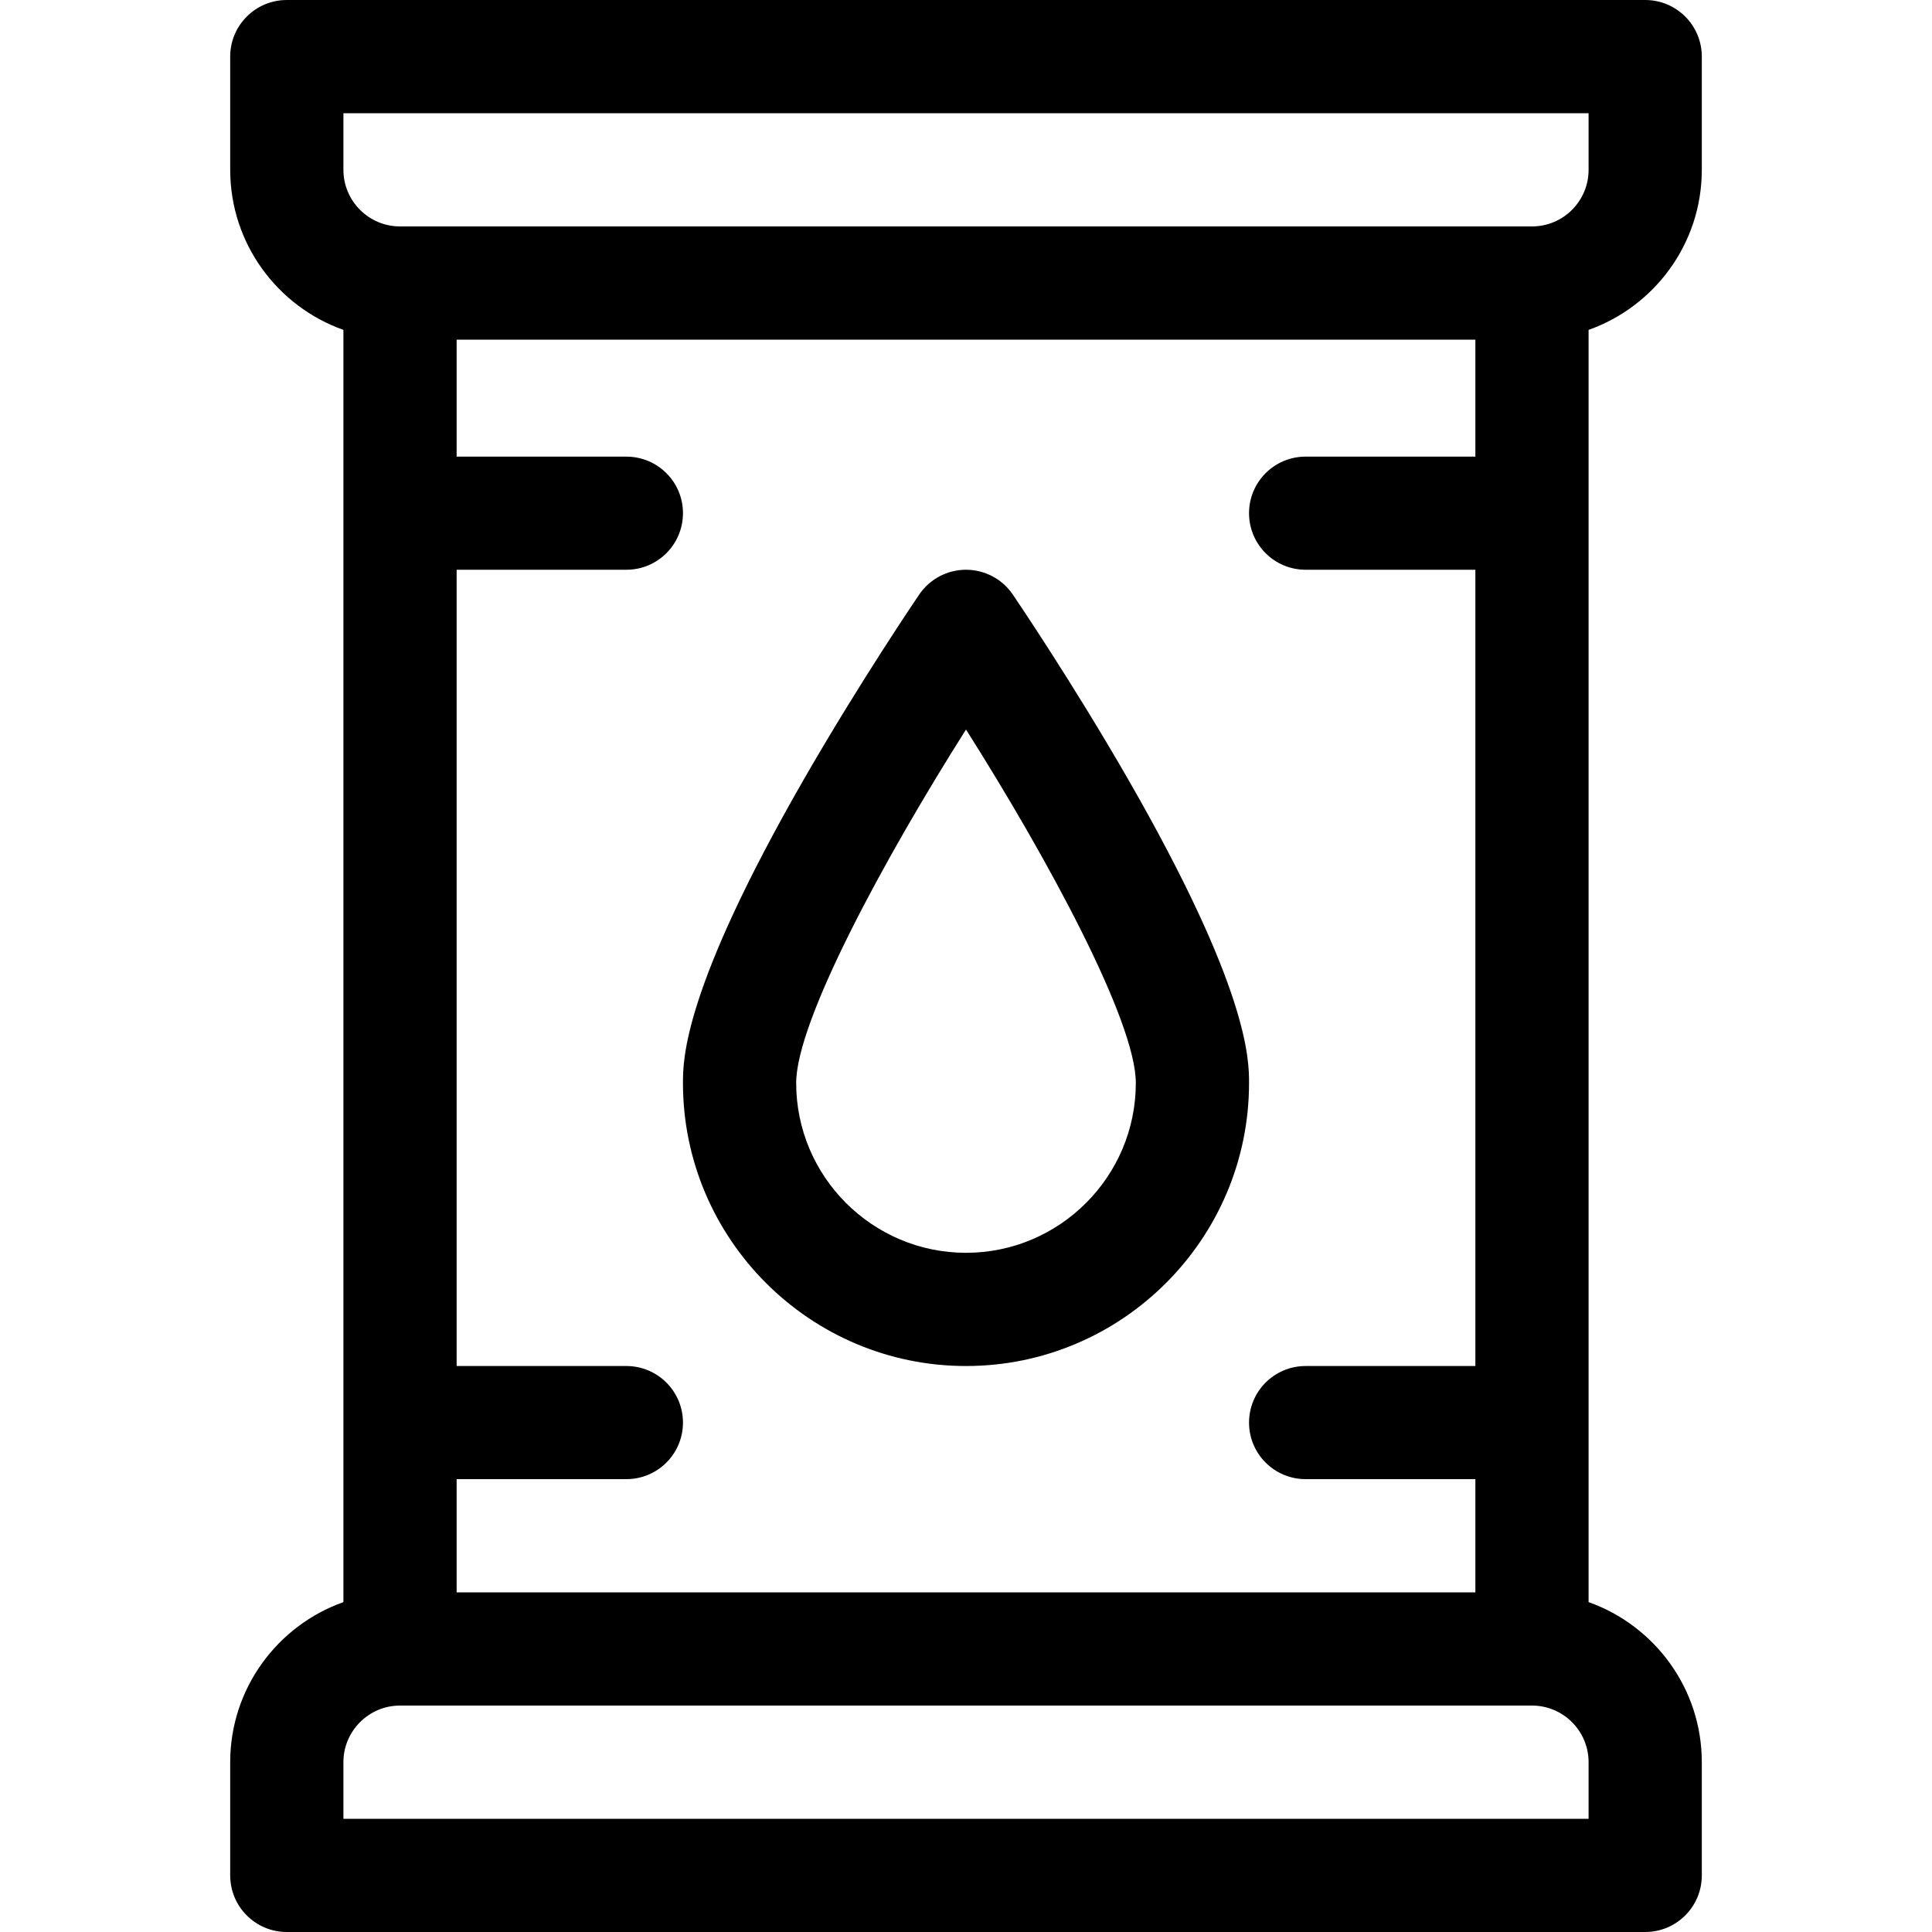
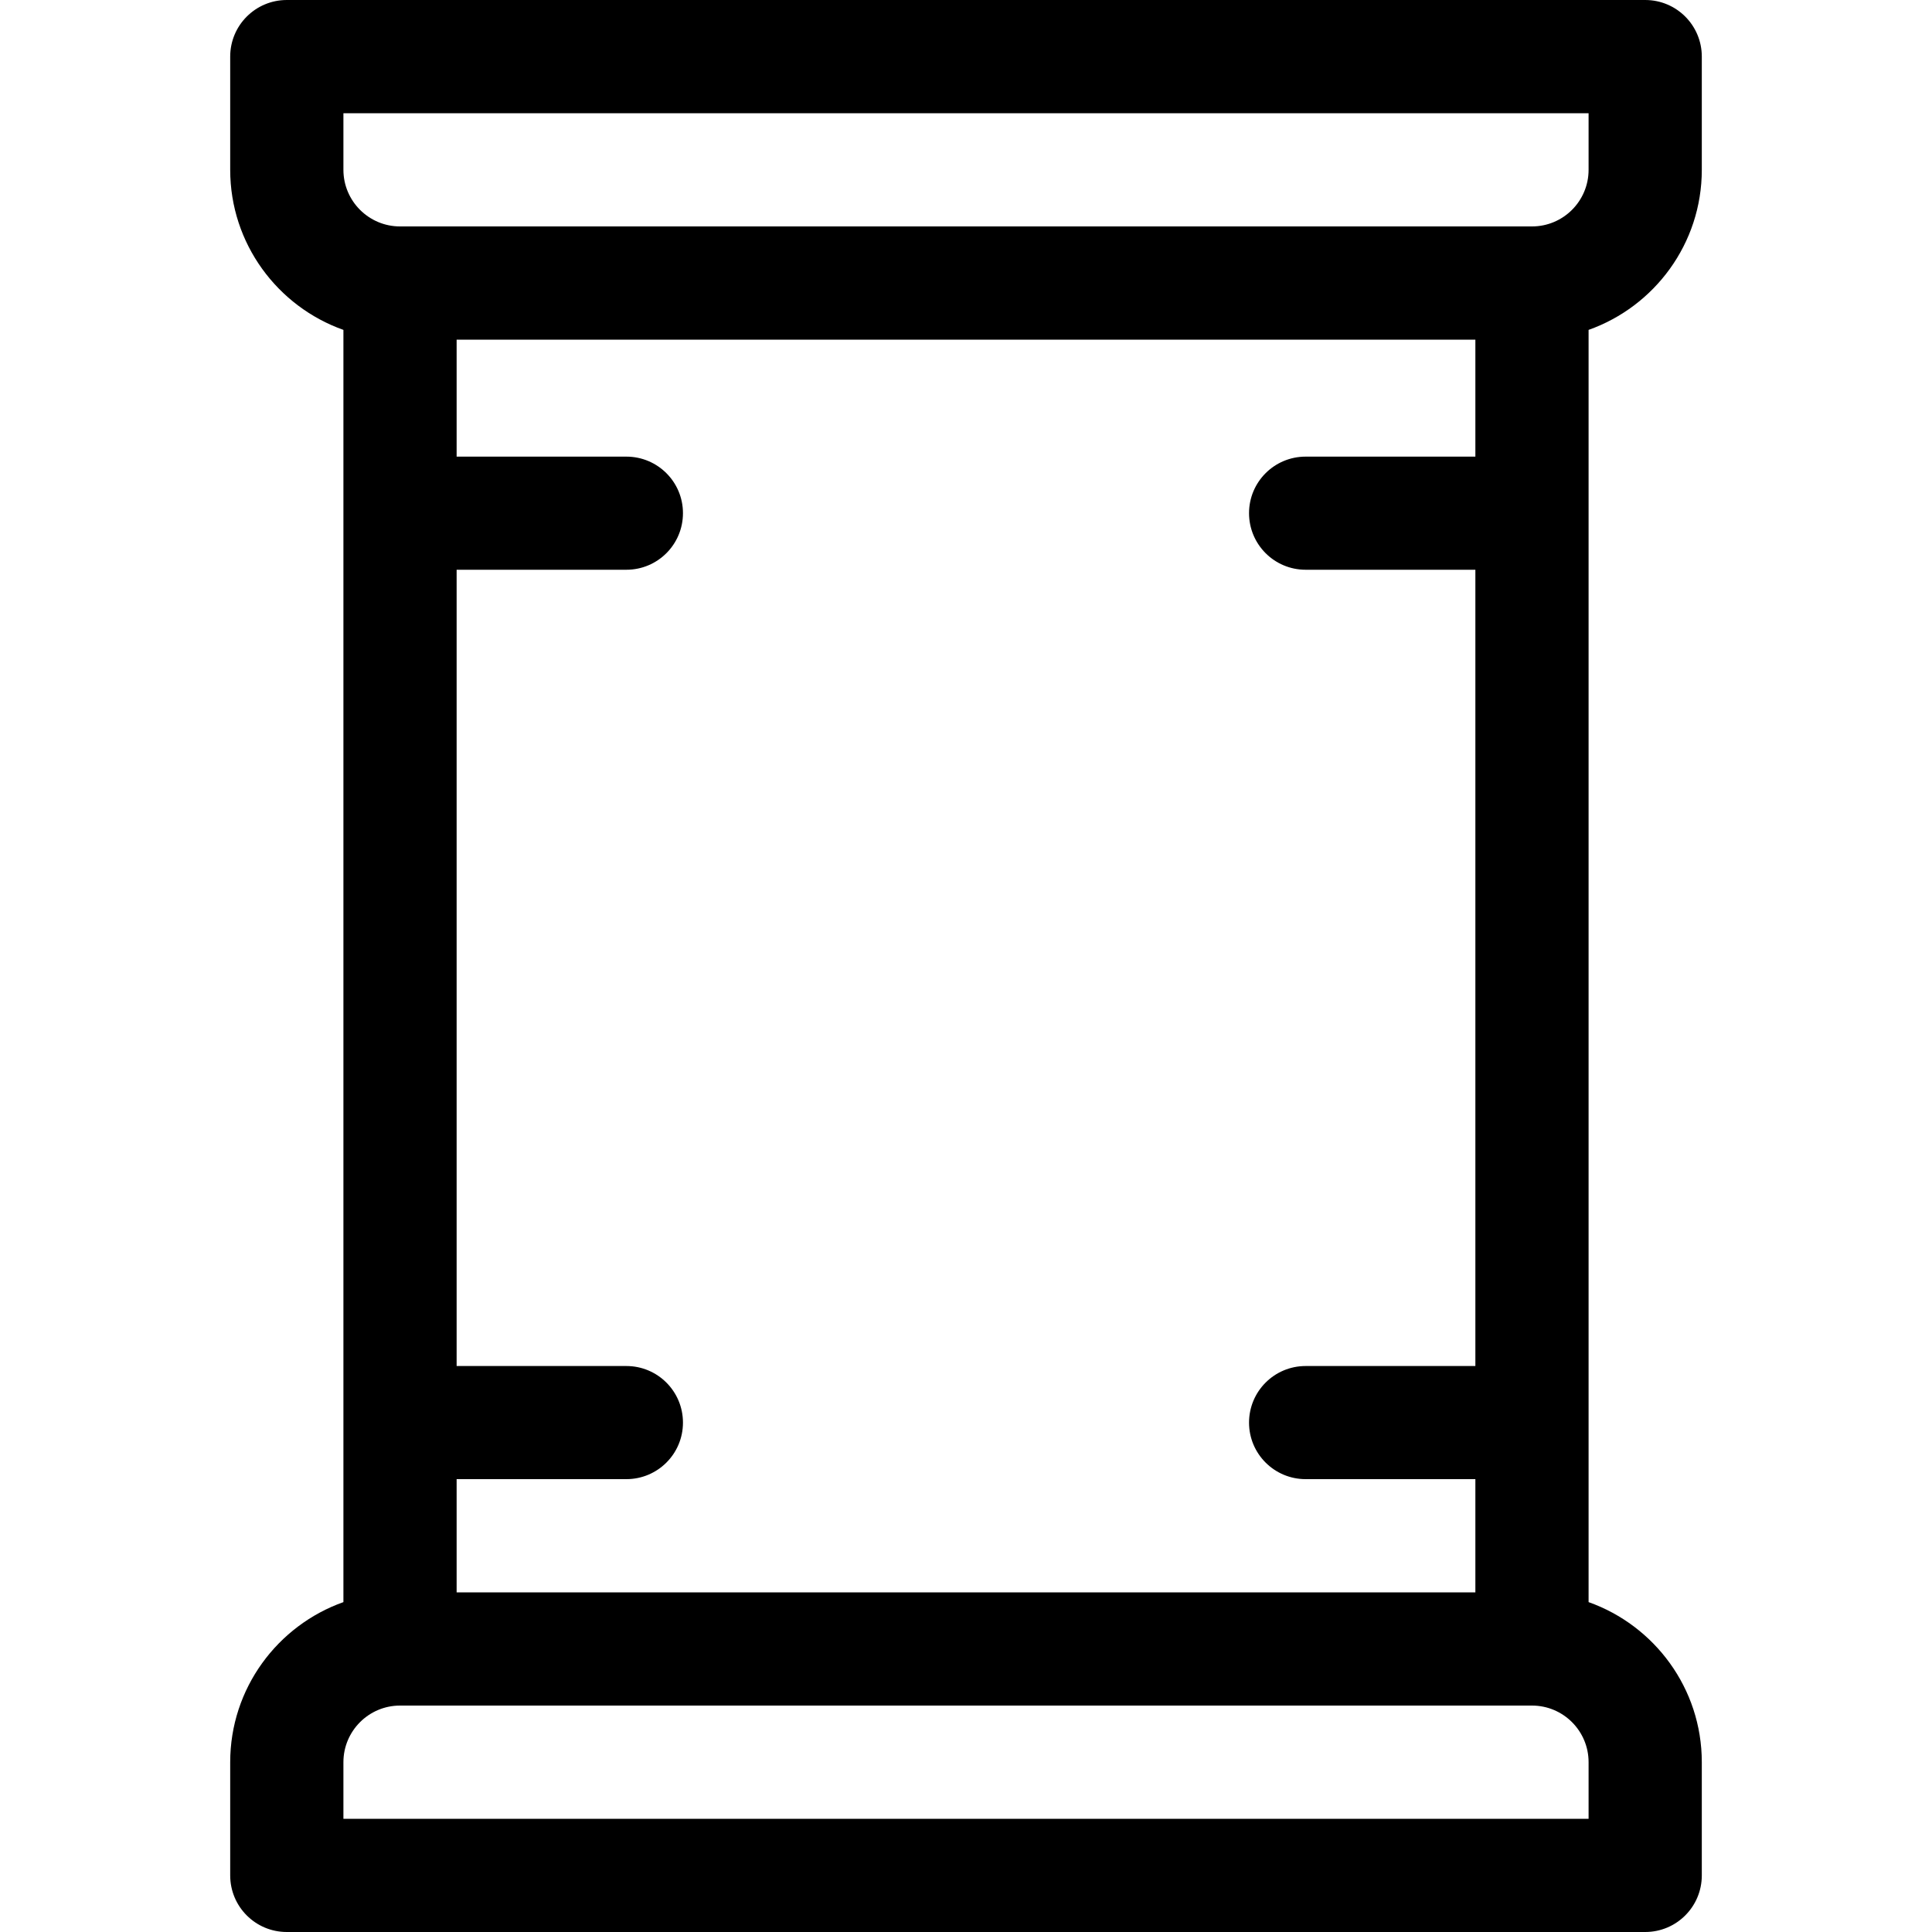
<svg xmlns="http://www.w3.org/2000/svg" width="20" height="20" viewBox="0 0 20 20" fill="none">
-   <path d="M11.68 8.07C11.089 7.043 10.508 6.19 10.484 6.154C10.375 5.994 10.194 5.898 10 5.898C9.806 5.898 9.625 5.994 9.516 6.154C9.492 6.19 8.911 7.043 8.32 8.07C7.07 10.246 7.07 10.972 7.07 11.211C7.07 12.826 8.385 14.141 10 14.141C11.615 14.141 12.93 12.826 12.93 11.211C12.93 10.972 12.93 10.246 11.68 8.07ZM10 12.969C9.031 12.969 8.242 12.18 8.242 11.211C8.242 10.57 9.156 8.885 10 7.552C10.844 8.884 11.758 10.57 11.758 11.211C11.758 12.18 10.969 12.969 10 12.969Z" fill="black" />
  <path d="M17.617 1.758V0.586C17.617 0.262 17.355 0 17.031 0H2.969C2.645 0 2.383 0.262 2.383 0.586V1.758C2.383 2.522 2.873 3.173 3.555 3.415V16.585C2.873 16.827 2.383 17.478 2.383 18.242V19.414C2.383 19.738 2.645 20 2.969 20H17.031C17.355 20 17.617 19.738 17.617 19.414V18.242C17.617 17.478 17.127 16.827 16.445 16.585V3.415C17.127 3.173 17.617 2.522 17.617 1.758ZM16.445 18.828H3.555V18.242C3.555 17.919 3.818 17.656 4.141 17.656H15.859C16.183 17.656 16.445 17.919 16.445 18.242V18.828ZM6.484 14.141H4.727V5.898H6.484C6.808 5.898 7.07 5.636 7.07 5.312C7.07 4.989 6.808 4.727 6.484 4.727H4.727V3.516H15.273V4.727H13.516C13.192 4.727 12.93 4.989 12.93 5.312C12.93 5.636 13.192 5.898 13.516 5.898H15.273V14.141H13.516C13.192 14.141 12.93 14.403 12.93 14.727C12.93 15.05 13.192 15.312 13.516 15.312H15.273V16.484H4.727V15.312H6.484C6.808 15.312 7.07 15.05 7.07 14.727C7.07 14.403 6.808 14.141 6.484 14.141ZM15.859 2.344H4.141C3.818 2.344 3.555 2.081 3.555 1.758V1.172H16.445V1.758C16.445 2.081 16.183 2.344 15.859 2.344Z" fill="black" />
</svg>